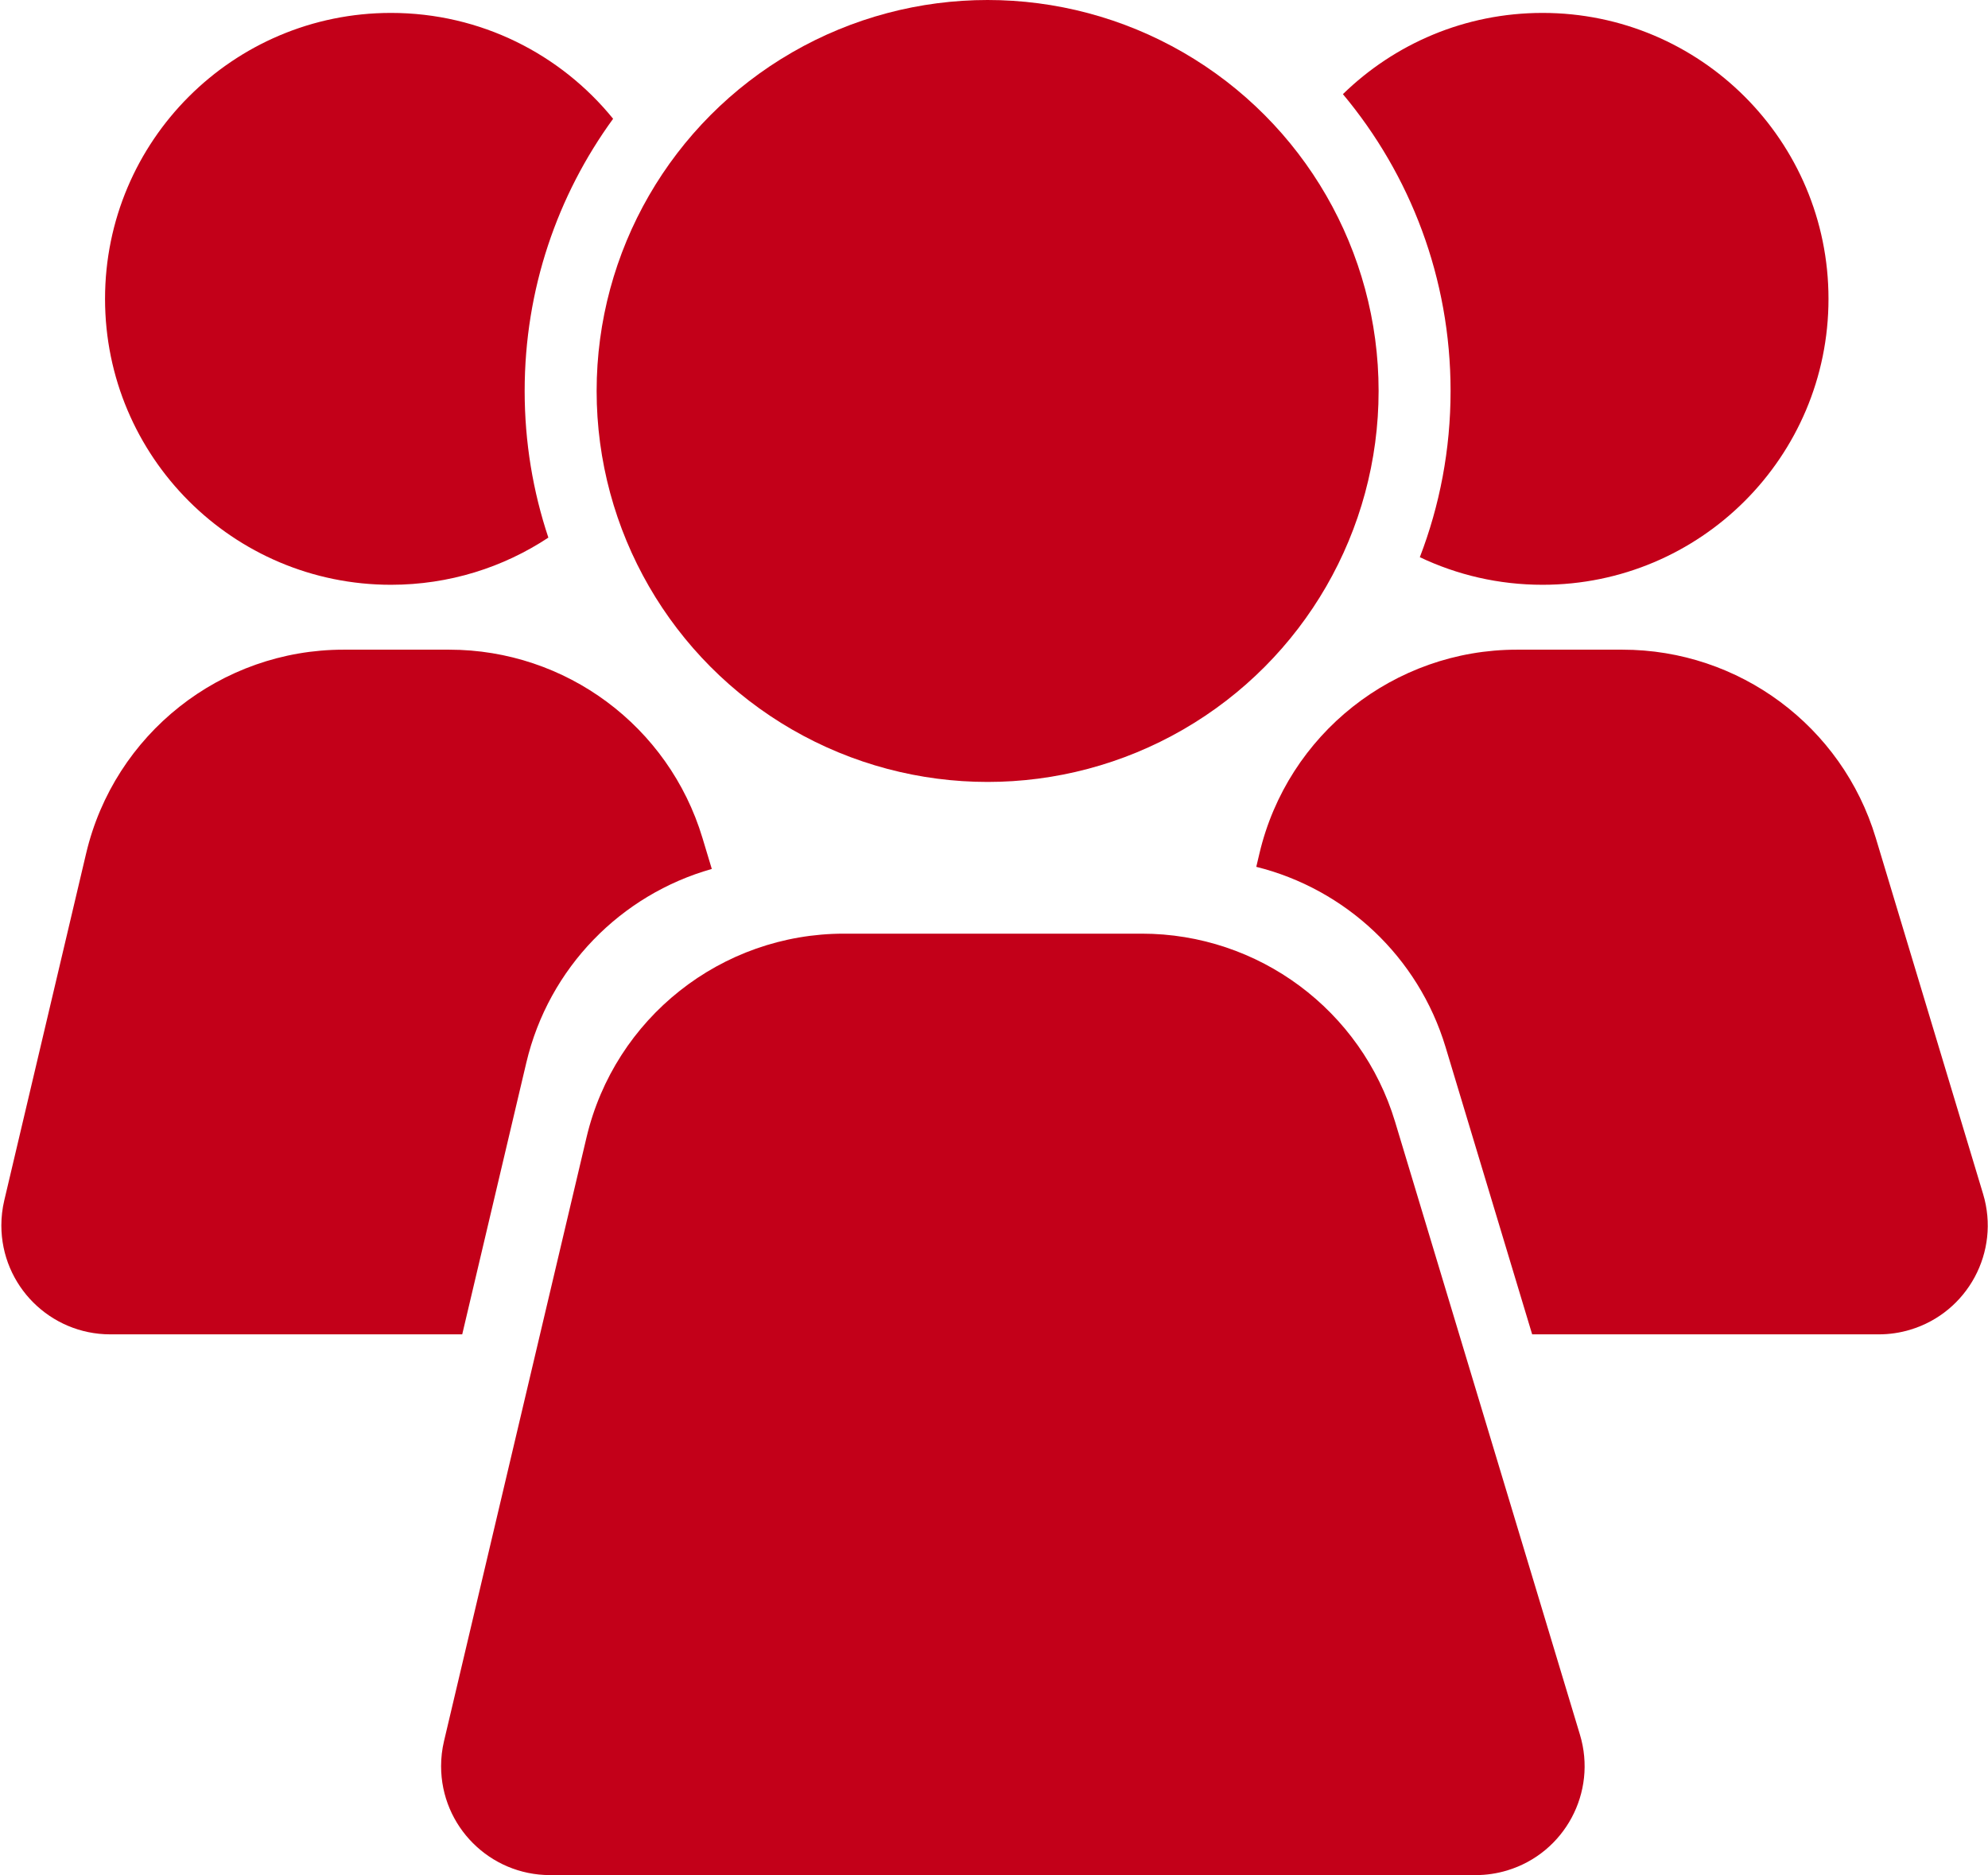
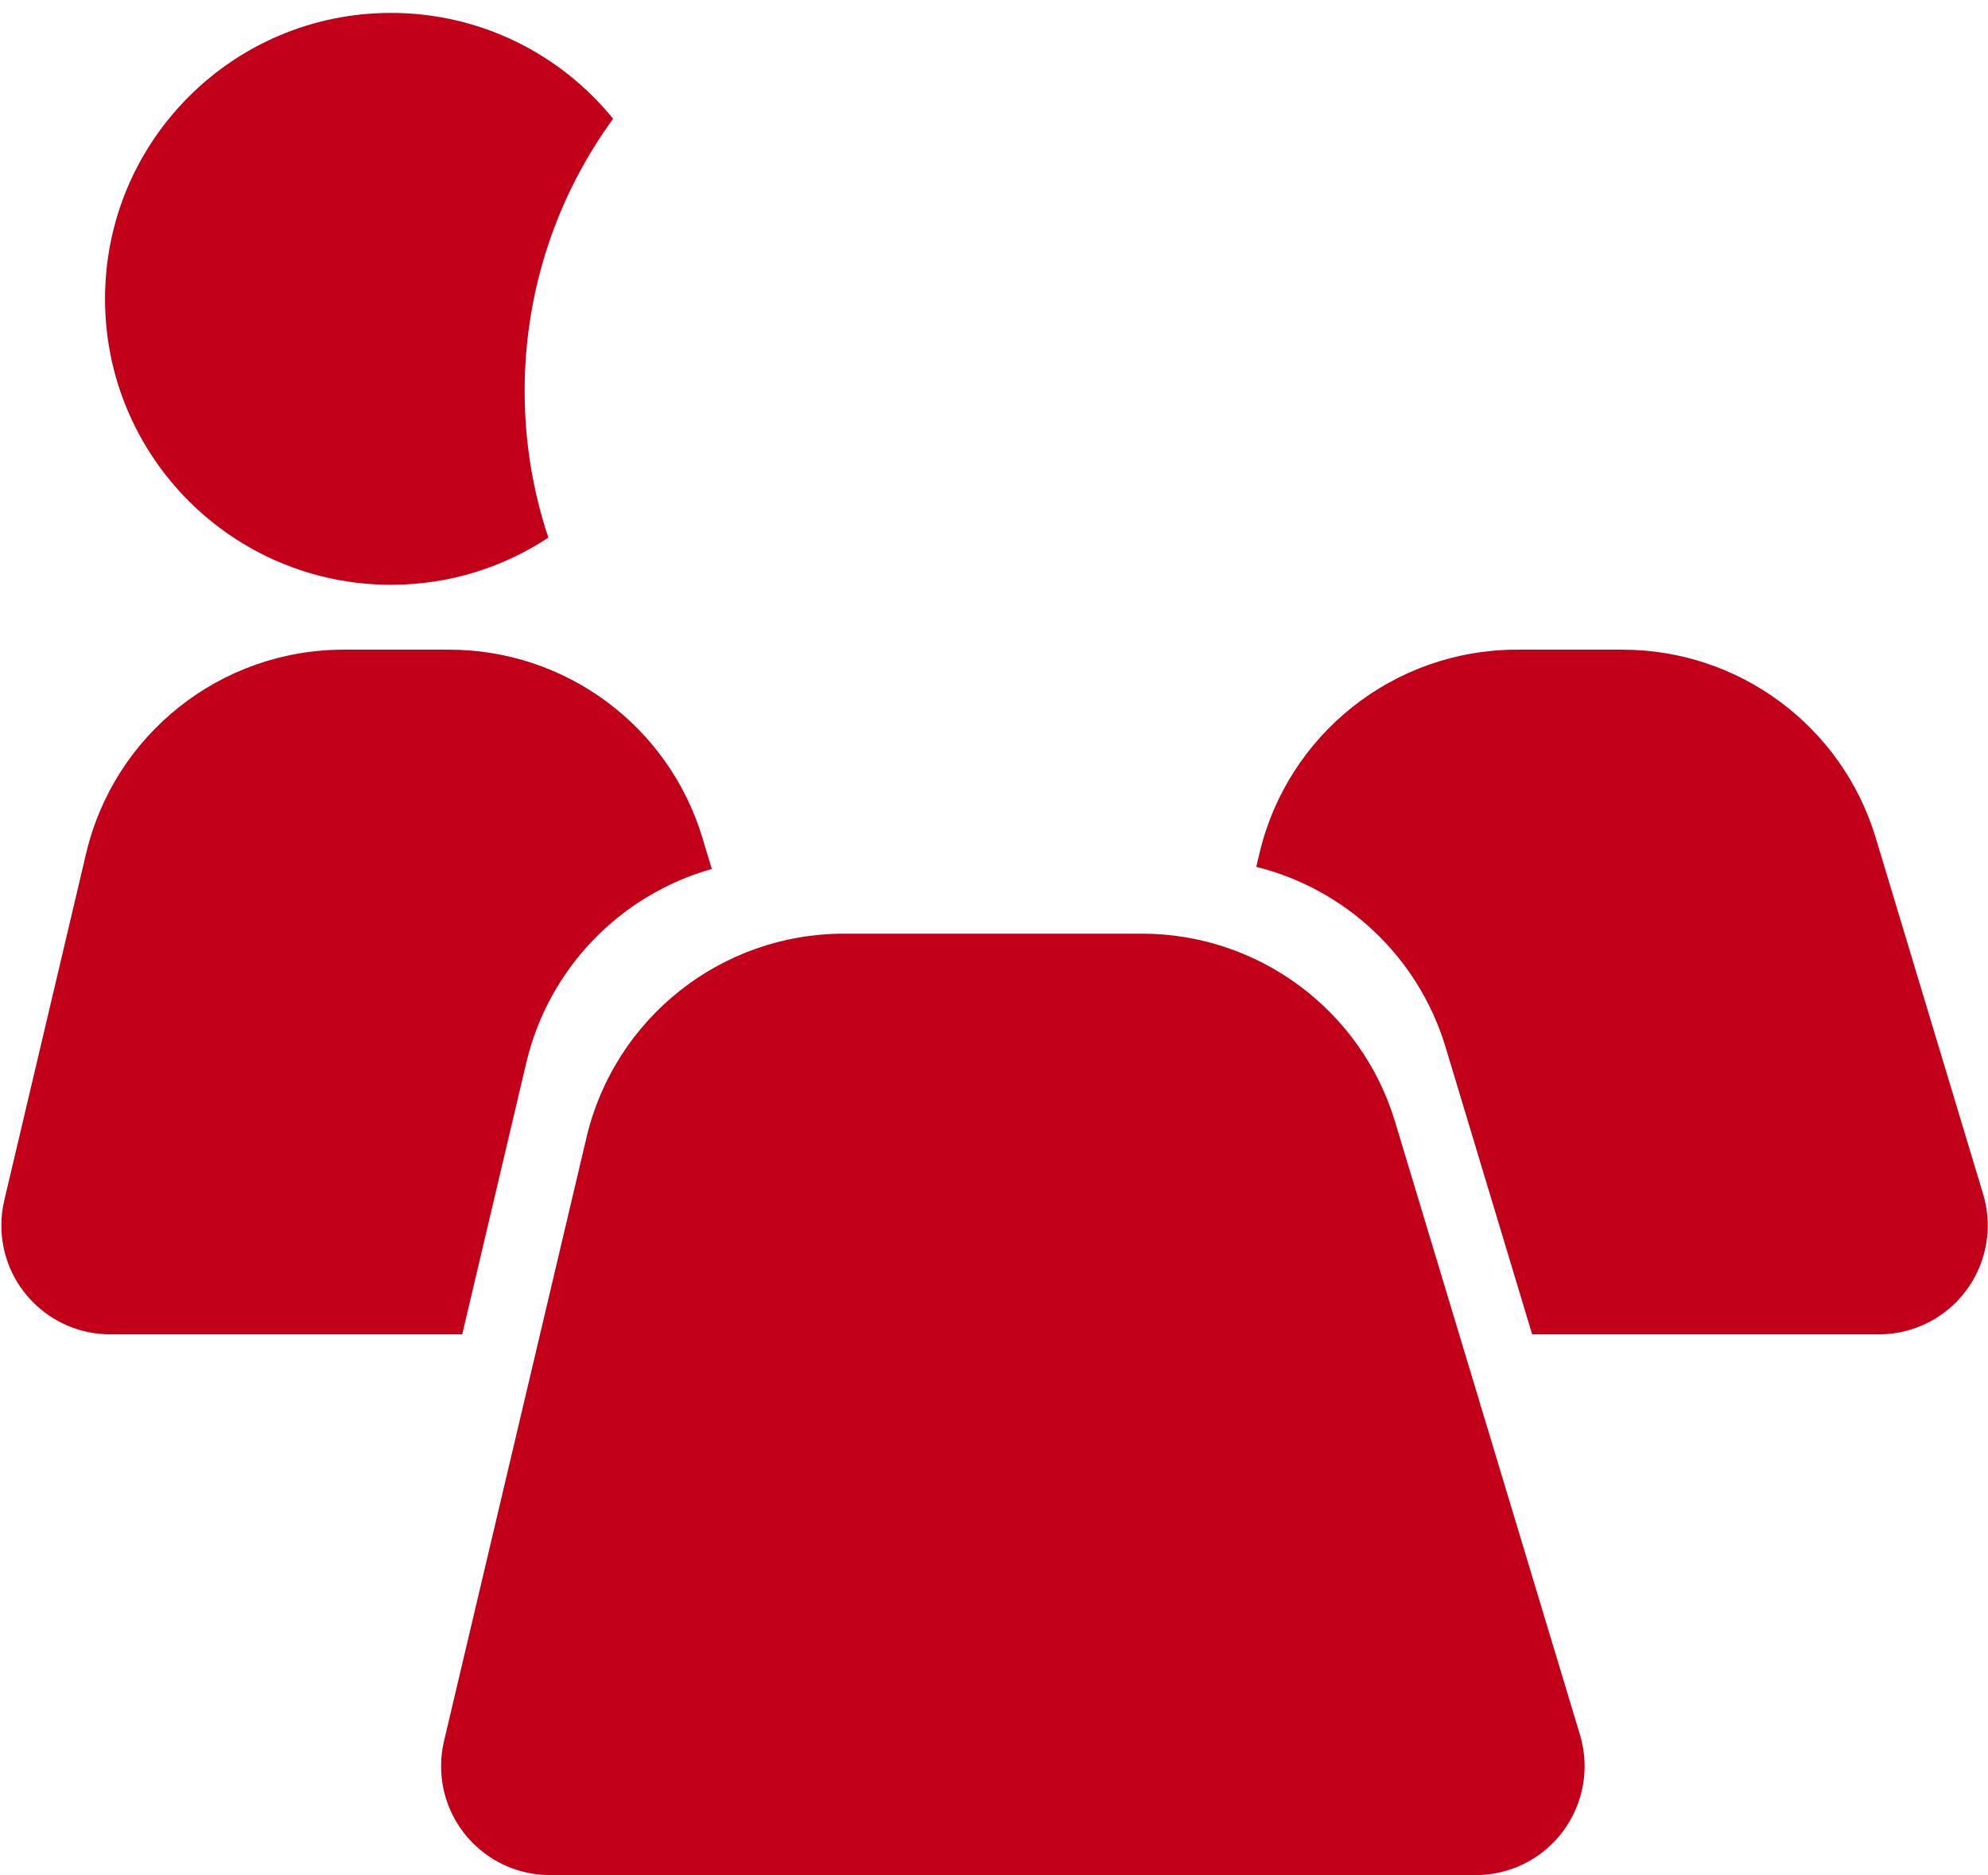
<svg xmlns="http://www.w3.org/2000/svg" width="511px" height="482px" viewBox="0 0 511 482" version="1.1">
  <title>SEC-training-icon</title>
  <desc>Created with Sketch.</desc>
  <g id="Page-1" stroke="none" stroke-width="1" fill="none" fill-rule="evenodd">
    <g id="SEC-training-icon" fill="#C30019" fill-rule="nonzero">
-       <circle id="Oval" cx="253.859" cy="100.5" r="100.5" />
-       <path d="M396.5,3.32 C437.093,3.32 470,36.227 470,76.82 C470,117.413 437.093,150.32 396.5,150.32 C385.21,150.32 374.515,147.775 364.957,143.227 C370.062,129.964 372.859,115.559 372.859,100.5 C372.859,71.465 362.461,44.858 345.184,24.202 C358.428,11.281 376.534,3.32 396.5,3.32 Z" id="Combined-Shape" />
      <path d="M100.5,3.32 C123.549,3.32 144.12,13.93 157.596,30.531 C143.295,50.169 134.859,74.349 134.859,100.5 C134.859,113.675 137,126.349 140.953,138.194 C129.351,145.859 115.447,150.32 100.5,150.32 C59.907,150.32 27,117.413 27,76.82 C27,36.227 59.907,3.32 100.5,3.32 Z" id="Combined-Shape" />
      <path d="M216.94,240 L293.494,240 C323.486,240 349.937,259.65 358.597,288.364 L406.116,445.915 C410.582,460.72 402.2,476.342 387.394,480.807 C384.772,481.598 382.048,482 379.309,482 L141.379,482 C125.915,482 113.379,469.464 113.379,454 C113.379,451.834 113.63,449.676 114.128,447.568 L150.759,292.378 C158.004,261.684 185.403,240 216.94,240 Z" id="Rectangle" />
      <path d="M417.04,167 C447.037,167 473.489,186.655 482.147,215.375 L509.741,306.919 C514.205,321.725 505.82,337.345 491.014,341.809 C488.393,342.599 485.67,343 482.933,343 L393.83,343 L371.58,269.183 C364.55,245.862 345.785,228.518 322.918,222.822 L323.728,219.387 C330.97,188.689 358.37,167 389.911,167 L417.04,167 Z" id="Combined-Shape" />
      <path d="M115.448,167 C145.444,167 171.897,186.655 180.555,215.375 L182.963,223.366 C159.661,229.952 141.056,248.707 135.279,273.196 L135.279,273.196 L118.811,343 L28.349,343 C12.885,343 0.348,330.464 0.348,315 C0.348,312.835 0.6,310.678 1.097,308.571 L22.136,219.387 C29.378,188.689 56.778,167 88.319,167 L115.448,167 Z" id="Combined-Shape" />
    </g>
  </g>
</svg>